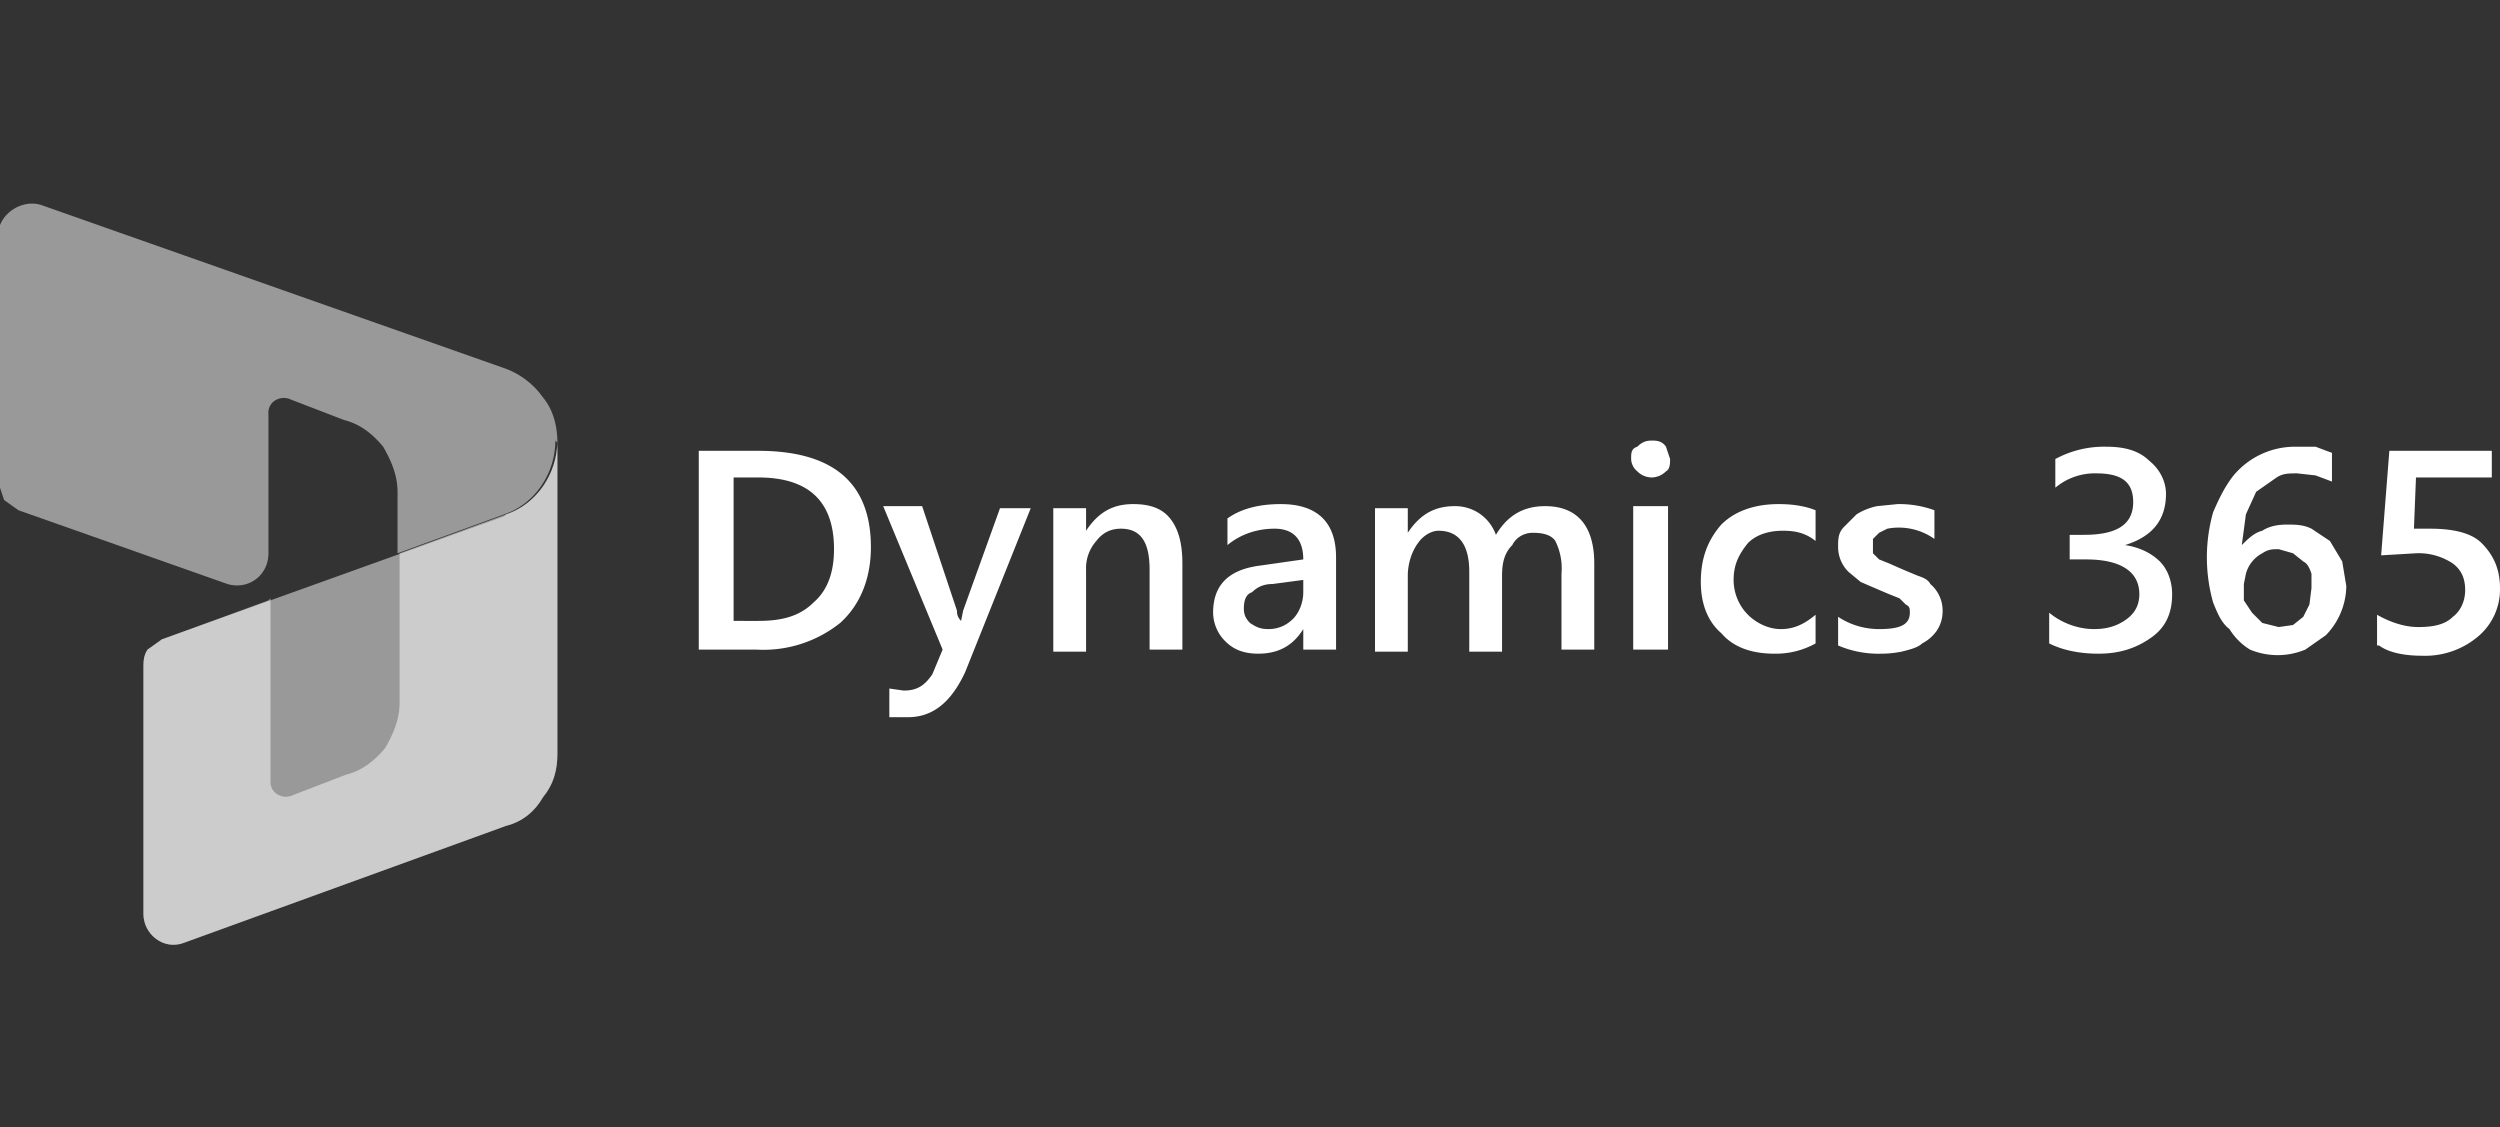
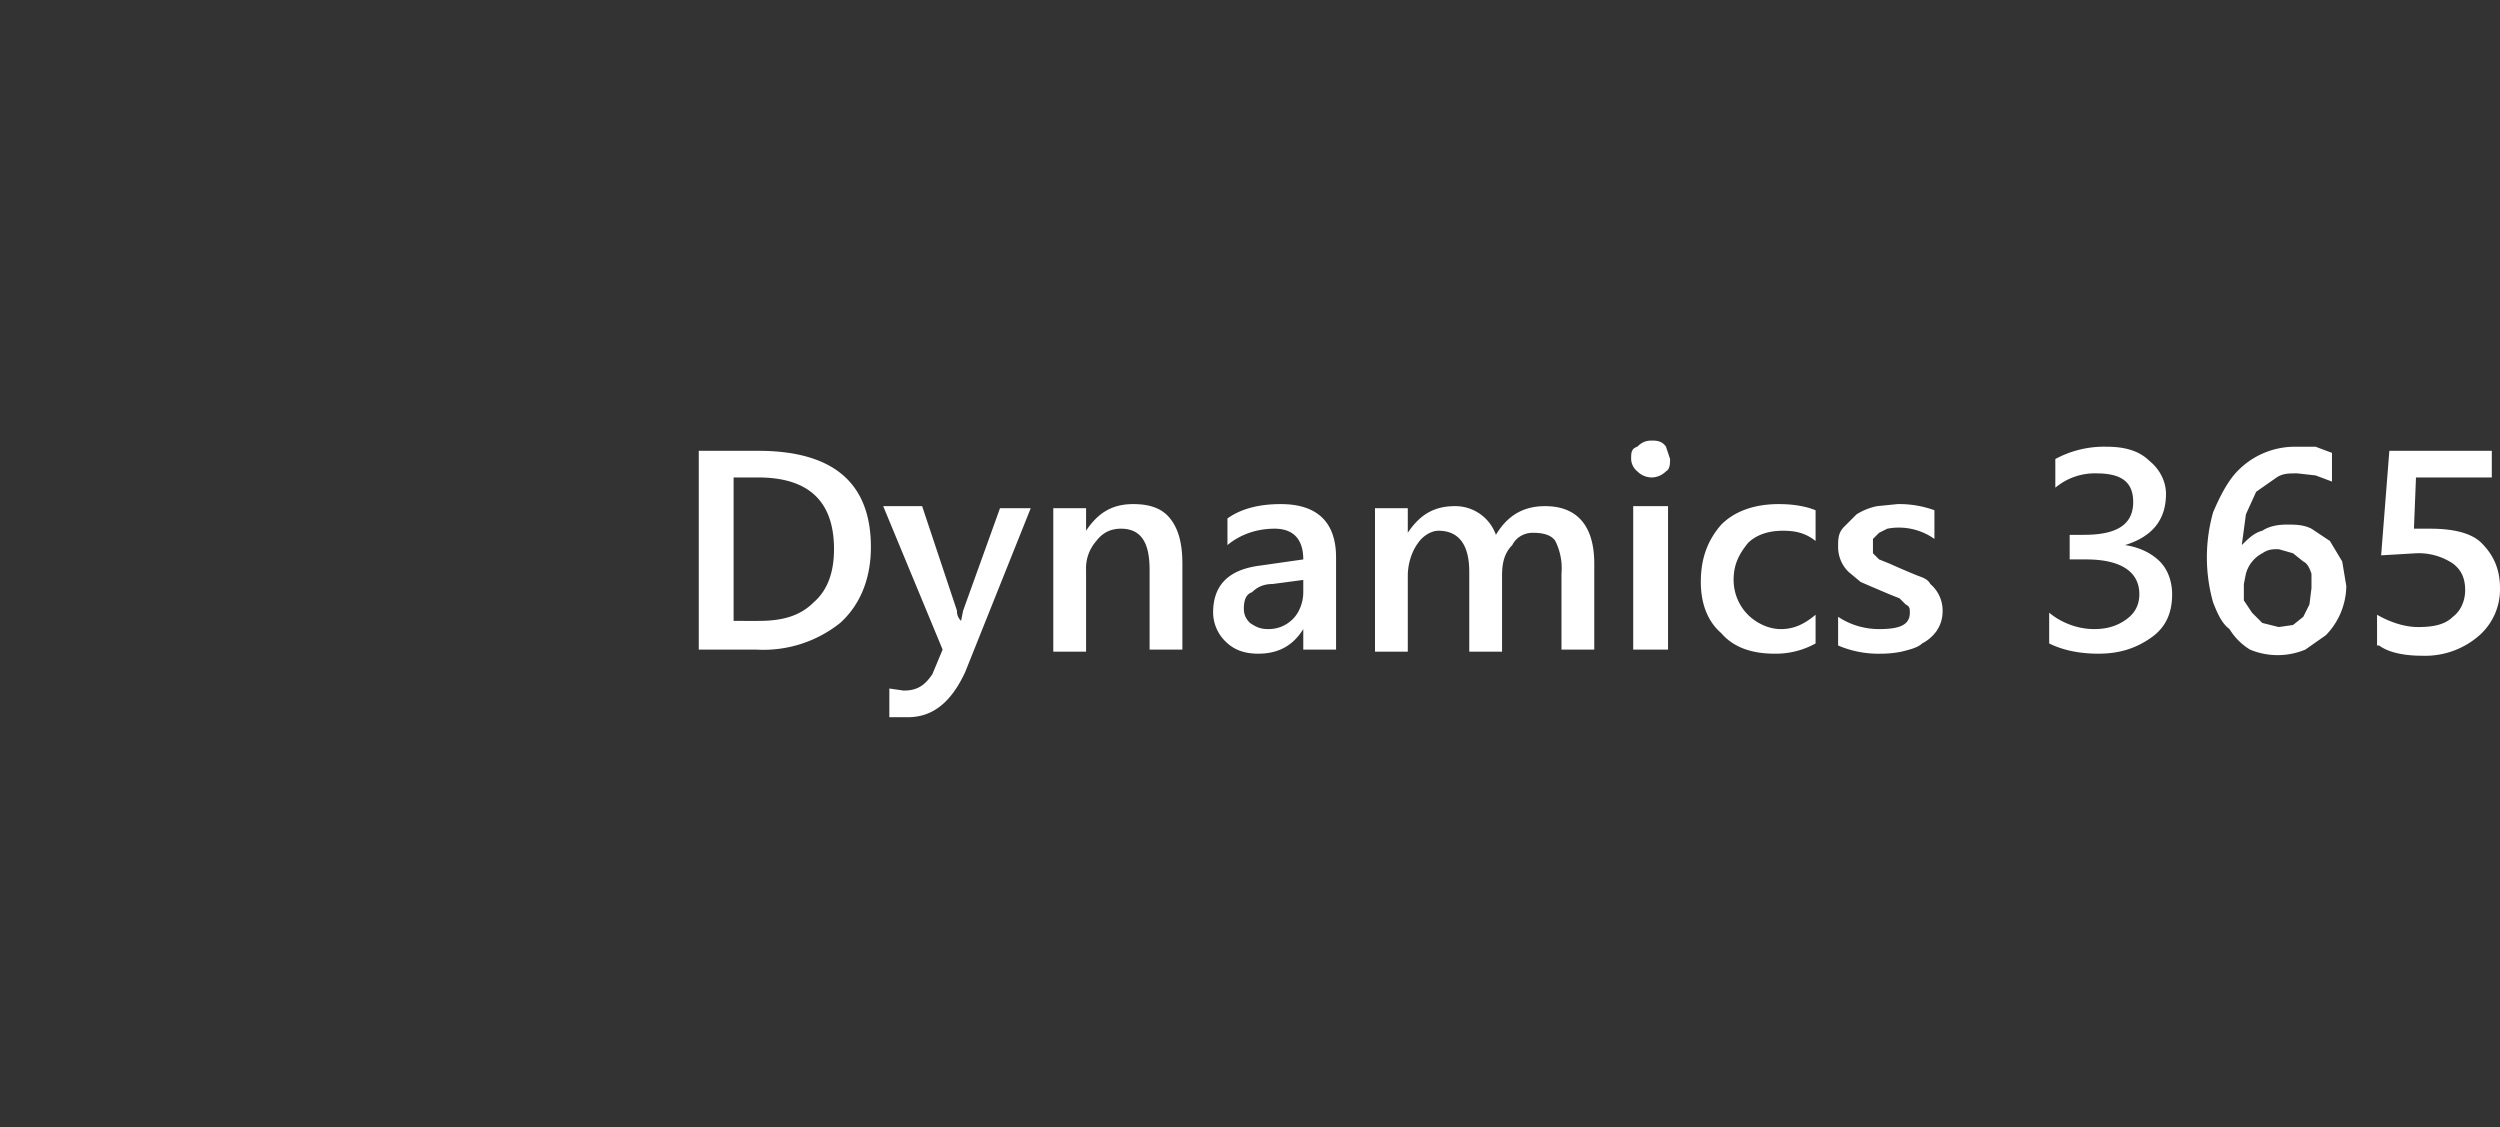
<svg xmlns="http://www.w3.org/2000/svg" width="122" height="55" fill="none">
  <rect width="100%" height="100%" fill="#333333" stroke="none" />
-   <path opacity=".5" d="M24.7 25.1c1.5-.5 2.5-2 2.5-3.6v15.3c0 .8-.2 1.5-.7 2.1-.4.7-1 1.2-1.8 1.4L9 46c-1 .4-2-.4-2-1.4v-12c0-.3 0-.6.2-.9l.7-.5 16.7-6Z" fill="#fff" />
-   <path opacity=".5" d="M13.2 29.2v9a.7.7 0 0 0 .4.6.8.8 0 0 0 .7 0l2.6-1c.8-.2 1.4-.7 1.9-1.3.4-.7.7-1.4.7-2.2V27l5.2-1.9c1.5-.5 2.5-2 2.5-3.6v15.3c0 .8-.2 1.5-.7 2.1-.4.7-1 1.2-1.8 1.4L9 46c-1 .4-2-.4-2-1.4v-12c0-.3 0-.6.2-.9l.7-.5 5.2-1.9Z" fill="#fff" />
-   <path d="M27.2 21.6c0-.8-.2-1.6-.7-2.2a3.9 3.9 0 0 0-1.8-1.4L2 10c-1-.3-2.1.5-2.1 1.5v12l.3.9.7.5 10.2 3.6c1 .3 2-.4 2-1.5v-6.8a.7.7 0 0 1 .4-.7.8.8 0 0 1 .7 0l2.6 1c.8.2 1.4.7 1.9 1.3.4.7.7 1.4.7 2.2v3l5.2-1.9c1.5-.5 2.5-2 2.5-3.6V32 21.5Z" fill="#fff" fill-opacity=".5" />
  <path d="M34.1 31.7V22H37c3.7 0 5.5 1.6 5.5 4.7 0 1.5-.5 2.8-1.5 3.7a6 6 0 0 1-4.1 1.3H34Zm1.7-8.4v7H37c1.1 0 2-.2 2.7-.9.7-.6 1-1.5 1-2.6 0-2.3-1.2-3.5-3.7-3.5h-1.3ZM50.3 24.8l-3.2 8c-.7 1.5-1.6 2.2-2.8 2.2h-.9v-1.4l.7.1c.6 0 1-.2 1.4-.8l.5-1.2-2.9-7H45l1.7 5.1c0 .1 0 .3.2.5l.1-.5 1.8-5h1.6ZM57.7 31.7h-1.6v-3.9c0-1.3-.4-2-1.4-2-.5 0-.9.2-1.2.6a2 2 0 0 0-.5 1.4v4h-1.6v-7H53v1.1c.6-.9 1.3-1.3 2.3-1.3.8 0 1.4.2 1.8.7.4.5.6 1.2.6 2.2v4.2ZM65.2 31.7h-1.6v-1c-.5.8-1.2 1.2-2.2 1.2-.7 0-1.2-.2-1.6-.6a2 2 0 0 1-.6-1.4c0-1.3.7-2.1 2.3-2.3l2.1-.3c0-1-.5-1.5-1.4-1.5-.9 0-1.7.3-2.3.8v-1.3c.7-.5 1.6-.7 2.6-.7 1.8 0 2.7.9 2.7 2.6v4.5Zm-1.6-3.4-1.5.2c-.5 0-.8.2-1 .4-.3.1-.4.4-.4.8 0 .3.1.5.3.7.3.2.5.3.9.3.5 0 .9-.2 1.2-.5.3-.3.5-.8.5-1.3v-.6ZM77.8 31.7h-1.6V28a3 3 0 0 0-.3-1.6c-.2-.3-.6-.4-1.1-.4-.4 0-.8.2-1 .6-.4.4-.5.9-.5 1.5v3.7h-1.6v-3.9c0-1.3-.5-2-1.5-2-.4 0-.8.3-1 .6-.3.4-.5 1-.5 1.6v3.7h-1.6v-7h1.6V26c.6-.9 1.3-1.3 2.3-1.3a2.1 2.1 0 0 1 2 1.4c.6-1 1.4-1.4 2.4-1.4 1.6 0 2.4 1 2.4 2.8v4.3ZM80.6 23.3a1 1 0 0 1-.7-.3.8.8 0 0 1-.3-.6c0-.3 0-.5.3-.6.2-.2.4-.3.7-.3.2 0 .5 0 .7.3l.2.6c0 .2 0 .5-.2.6a1 1 0 0 1-.7.3Zm.8 8.4h-1.7v-7h1.7v7ZM88.6 31.4a4 4 0 0 1-2 .5c-1.1 0-2-.3-2.6-1-.7-.6-1-1.5-1-2.5 0-1.1.3-2 1-2.8.7-.7 1.7-1 2.8-1 .7 0 1.3.1 1.8.3v1.5c-.5-.4-1-.5-1.6-.5-.7 0-1.3.2-1.7.6-.4.5-.7 1-.7 1.8 0 .7.3 1.3.7 1.7.4.4 1 .7 1.6.7.6 0 1.1-.2 1.7-.7v1.4ZM89.7 31.5v-1.4c.6.4 1.3.6 2 .6 1 0 1.5-.2 1.5-.8 0-.2 0-.3-.2-.4l-.3-.3-.5-.2a115.3 115.3 0 0 1-1.4-.6l-.6-.5a1.7 1.7 0 0 1-.5-1.2c0-.4 0-.7.3-1l.6-.6a3 3 0 0 1 1-.4l1-.1a5 5 0 0 1 1.8.3v1.4a3 3 0 0 0-2.3-.5l-.4.2-.3.3v.7l.3.3.5.2a39.7 39.7 0 0 0 1.4.6c.3.1.5.2.6.4a1.7 1.7 0 0 1 .6 1.3c0 .4-.1.7-.3 1a2 2 0 0 1-.7.6c-.2.2-.6.3-1 .4a5 5 0 0 1-1 .1 5 5 0 0 1-2.1-.4ZM100 31.4v-1.5c.6.5 1.4.8 2.2.8.7 0 1.2-.2 1.6-.5.4-.3.6-.7.6-1.2 0-1.1-.9-1.7-2.6-1.7h-.8v-1.2h.7c1.6 0 2.4-.5 2.4-1.6 0-1-.6-1.4-1.8-1.4a3 3 0 0 0-2 .7v-1.4a5 5 0 0 1 2.5-.6c.9 0 1.6.2 2.1.7.5.4.8 1 .8 1.6 0 1.3-.7 2.1-2 2.5.7.1 1.3.4 1.7.8.4.4.6 1 .6 1.6 0 .9-.3 1.6-1 2.1s-1.5.8-2.6.8c-1 0-1.8-.2-2.4-.5ZM114.5 28.6a3.5 3.5 0 0 1-1 2.4l-1 .7a3.5 3.5 0 0 1-2.7 0 3 3 0 0 1-1-1c-.4-.3-.6-.8-.8-1.3a8.1 8.1 0 0 1 0-4.4c.3-.7.6-1.3 1-1.8a3.9 3.9 0 0 1 3-1.4h1l.8.3v1.4l-.8-.3-.9-.1c-.4 0-.7 0-1 .2l-1 .7-.5 1.1-.2 1.5c.3-.3.6-.6 1-.7.3-.2.7-.3 1.2-.3.4 0 .8 0 1.2.2l.9.6.6 1 .2 1.2Zm-1.7.1V28c-.1-.3-.2-.5-.4-.6l-.5-.4-.7-.2c-.3 0-.5 0-.8.2a1.6 1.6 0 0 0-.8 1l-.1.5v.8l.4.6.5.5.8.2.7-.1.5-.4.3-.6.1-.8ZM116 31.5V30c.7.4 1.4.6 2 .6.7 0 1.3-.1 1.7-.5.4-.3.6-.8.6-1.3 0-.6-.2-1-.6-1.3a3 3 0 0 0-1.8-.5l-1.7.1.4-5.1h5v1.3h-3.7l-.1 2.5h.8c1.1 0 2 .2 2.5.7.6.6.9 1.3.9 2.2a3 3 0 0 1-1 2.3 4 4 0 0 1-2.8 1c-1 0-1.7-.2-2.1-.5Z" fill="#fff" />
</svg>